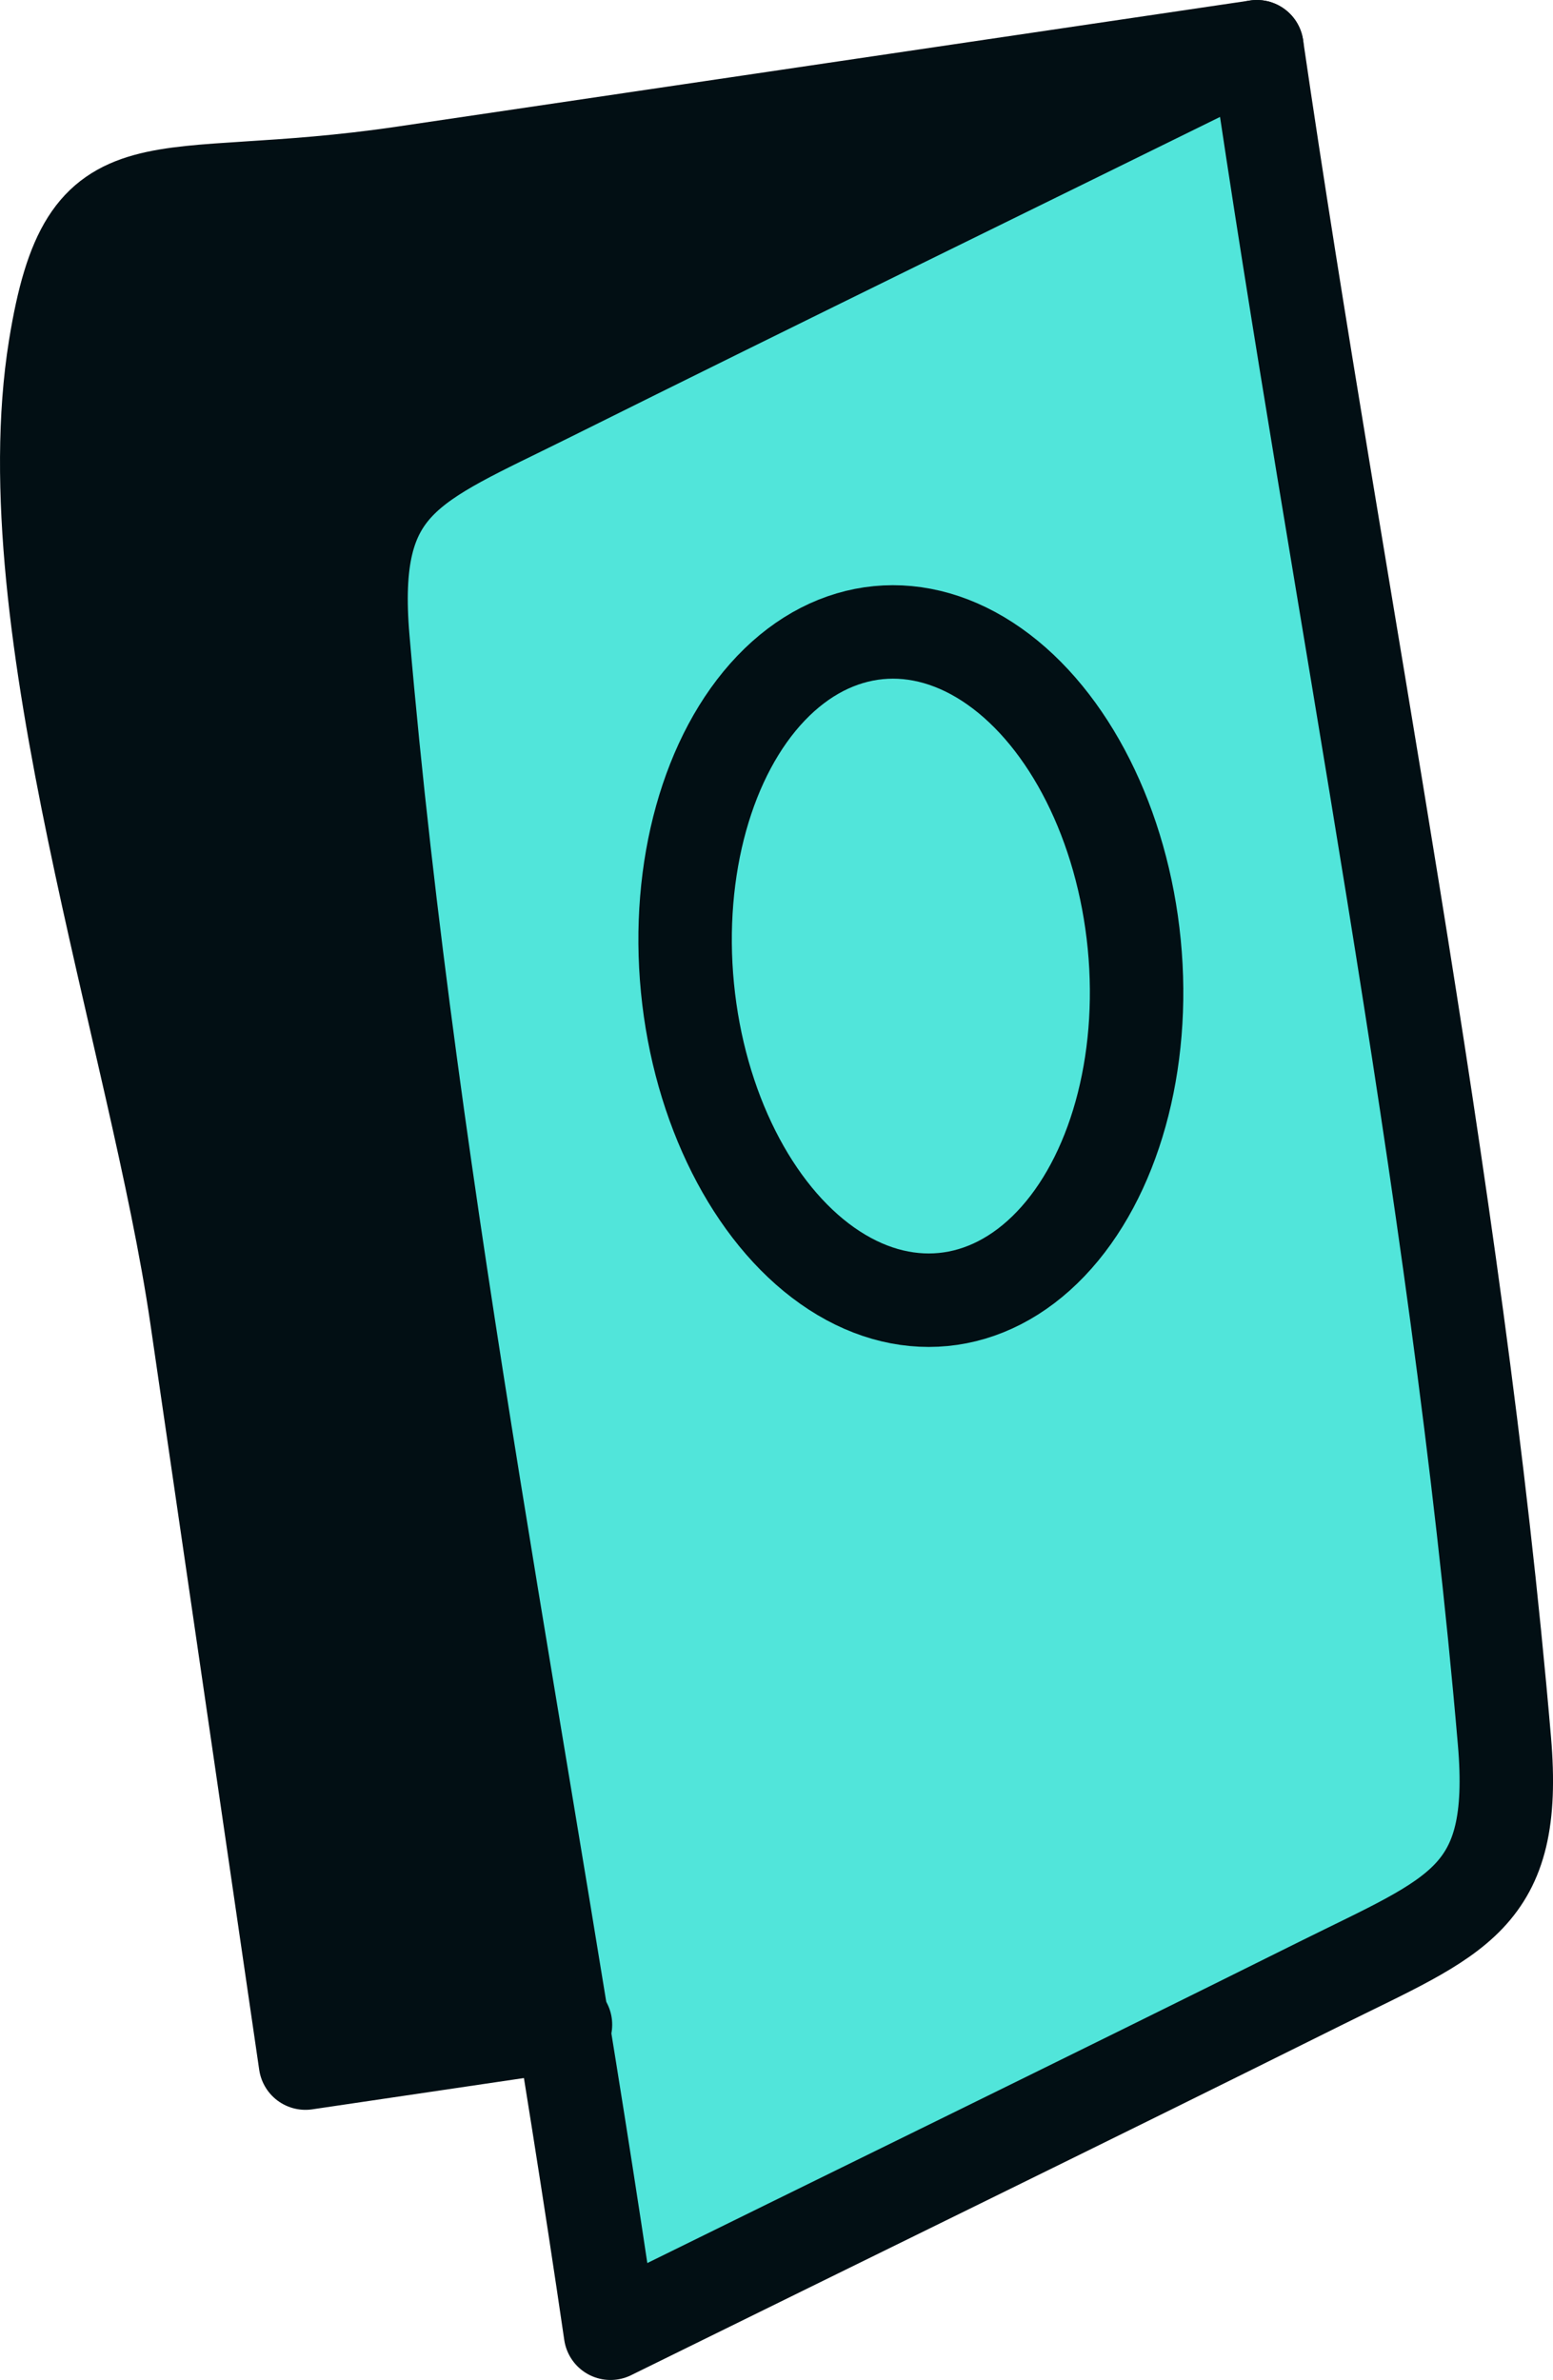
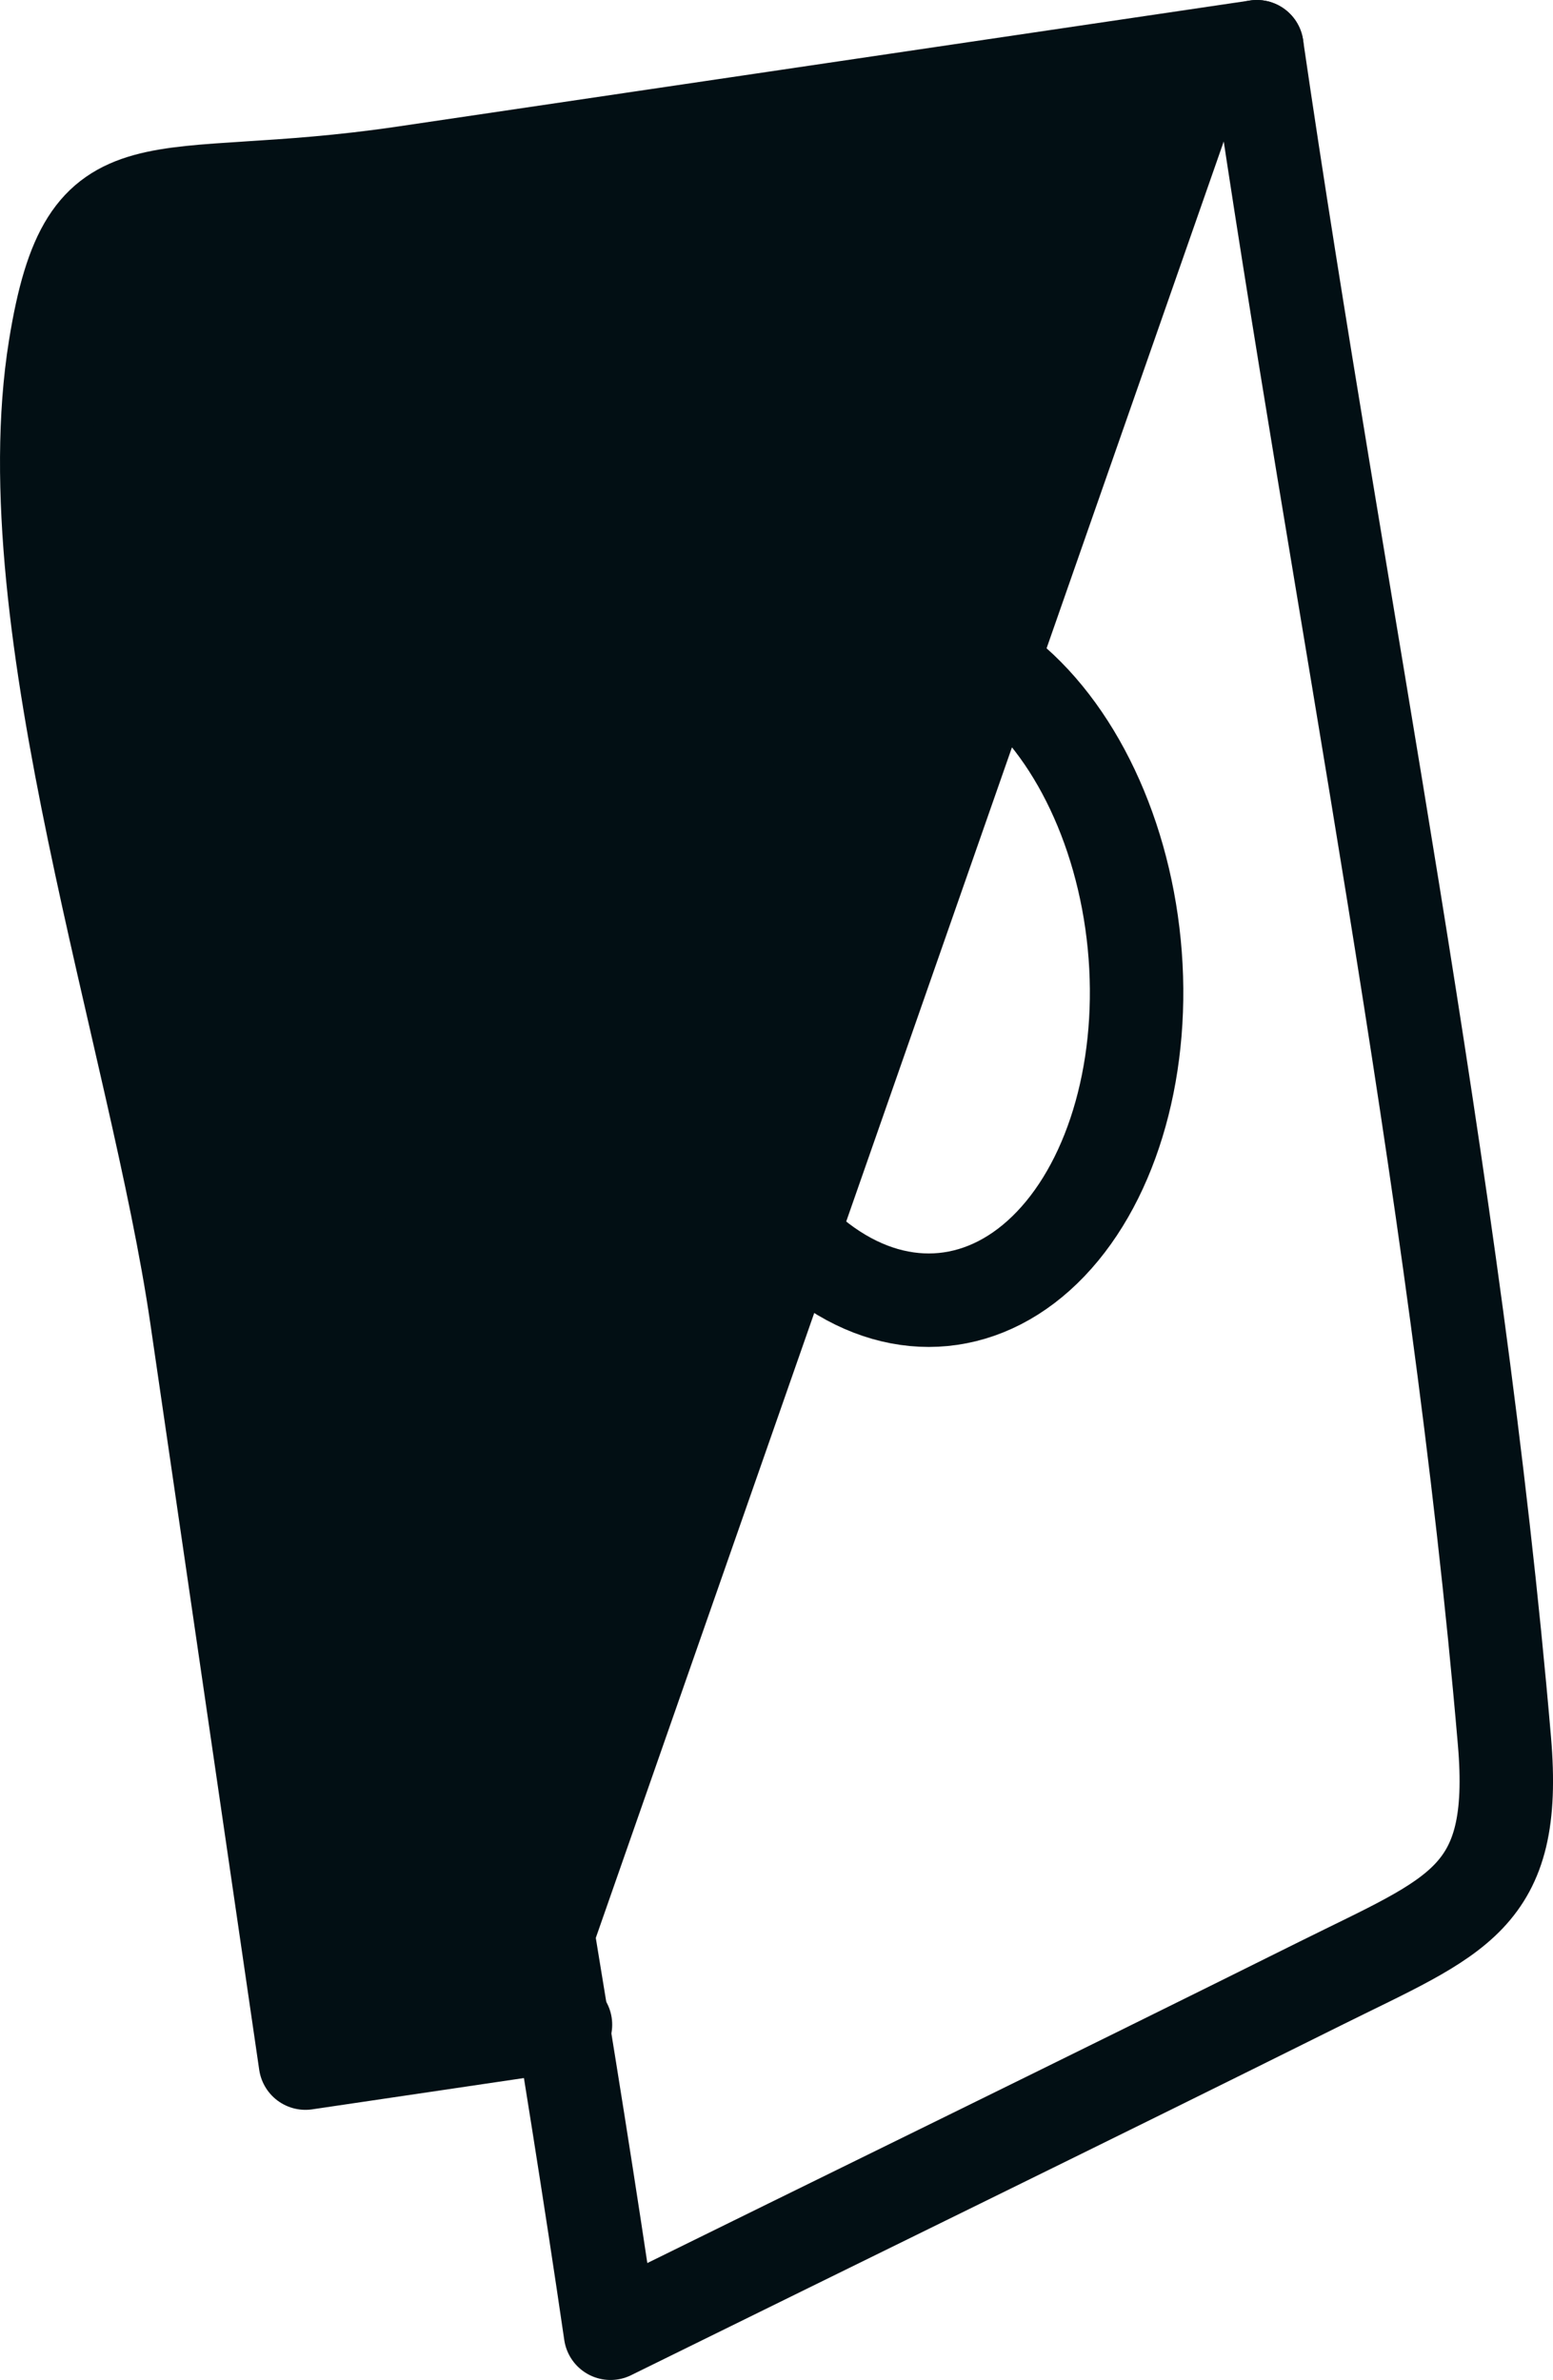
<svg xmlns="http://www.w3.org/2000/svg" viewBox="0 0 43.044 65.944">
  <path d="M34.836,1.295,11.198,4.789c-7.038,1.04-8.784-.638-9.669,4.839C.29,17.293,4.326,28.794,5.446,36.471L8.466,57.163l7.207-1.065" style="fill:#020f14" />
-   <path d="M34.836,1.295c-6.555,3.229-13.123,6.431-19.665,9.686-3.806,1.893-5.489,2.331-5.112,6.725,1.342,15.654,4.592,31.392,6.862,46.942,6.555-3.229,13.123-6.431,19.665-9.686,3.806-1.893,5.489-2.331,5.112-6.725C40.356,32.583,37.105,16.845,34.836,1.295Z" style="fill:#51e5da" />
-   <path d="M34.836,1.295c-6.555,3.229-13.123,6.431-19.665,9.686-3.806,1.893-5.489,2.331-5.112,6.725,1.342,15.654,4.592,31.392,6.862,46.942,6.555-3.229,13.123-6.431,19.665-9.686,3.806-1.893,5.489-2.331,5.112-6.725C40.356,32.583,37.105,16.845,34.836,1.295Z" style="fill:none;stroke:#020f14;stroke-linecap:round;stroke-linejoin:round;stroke-width:2.59px" />
+   <path d="M34.836,1.295c-6.555,3.229-13.123,6.431-19.665,9.686-3.806,1.893-5.489,2.331-5.112,6.725,1.342,15.654,4.592,31.392,6.862,46.942,6.555-3.229,13.123-6.431,19.665-9.686,3.806-1.893,5.489-2.331,5.112-6.725C40.356,32.583,37.105,16.845,34.836,1.295" style="fill:none;stroke:#020f14;stroke-linecap:round;stroke-linejoin:round;stroke-width:2.59px" />
  <path d="M34.836,1.295,11.198,4.789c-7.038,1.04-8.784-.638-9.669,4.839C.29,17.293,4.326,28.794,5.446,36.471L8.466,57.163l7.207-1.065" style="fill:none;stroke:#020f14;stroke-linecap:round;stroke-linejoin:round;stroke-width:2.59px" />
  <ellipse cx="25.246" cy="26.767" rx="6.221" ry="9.282" transform="translate(-2.48 2.578) rotate(-5.572)" style="fill:none;stroke:#020f14;stroke-linecap:round;stroke-linejoin:round;stroke-width:2.59px" />
</svg>